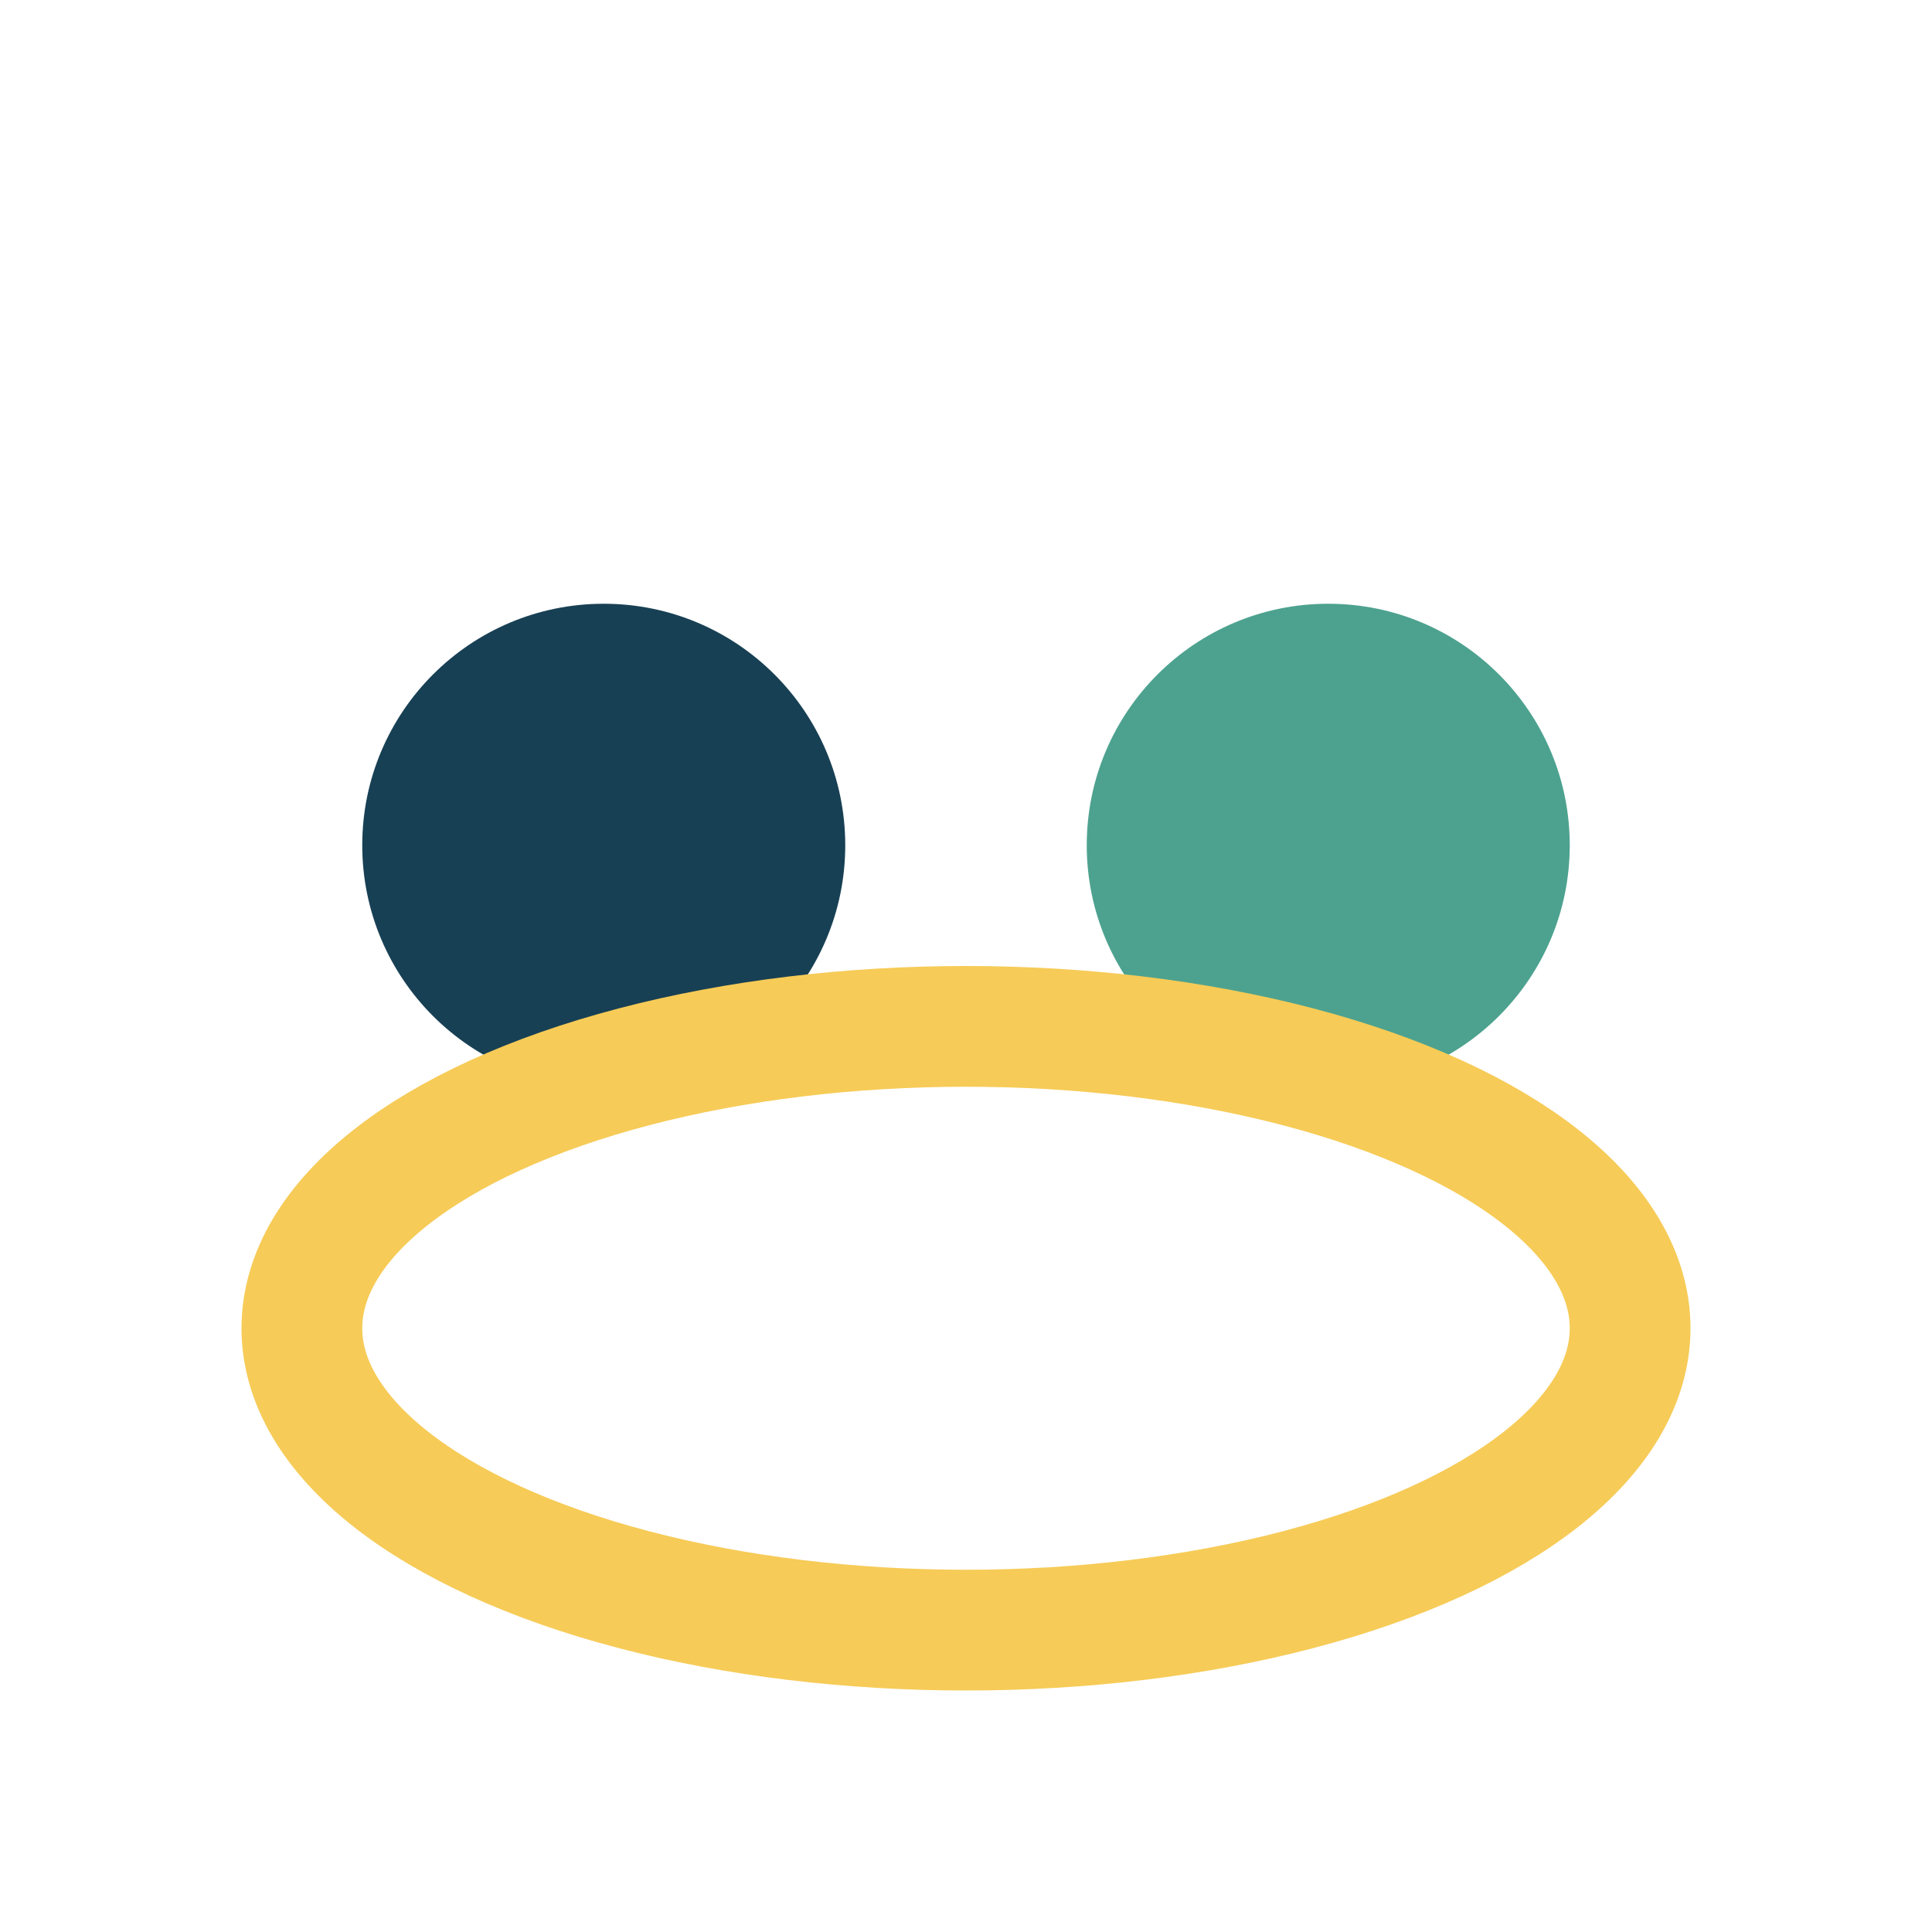
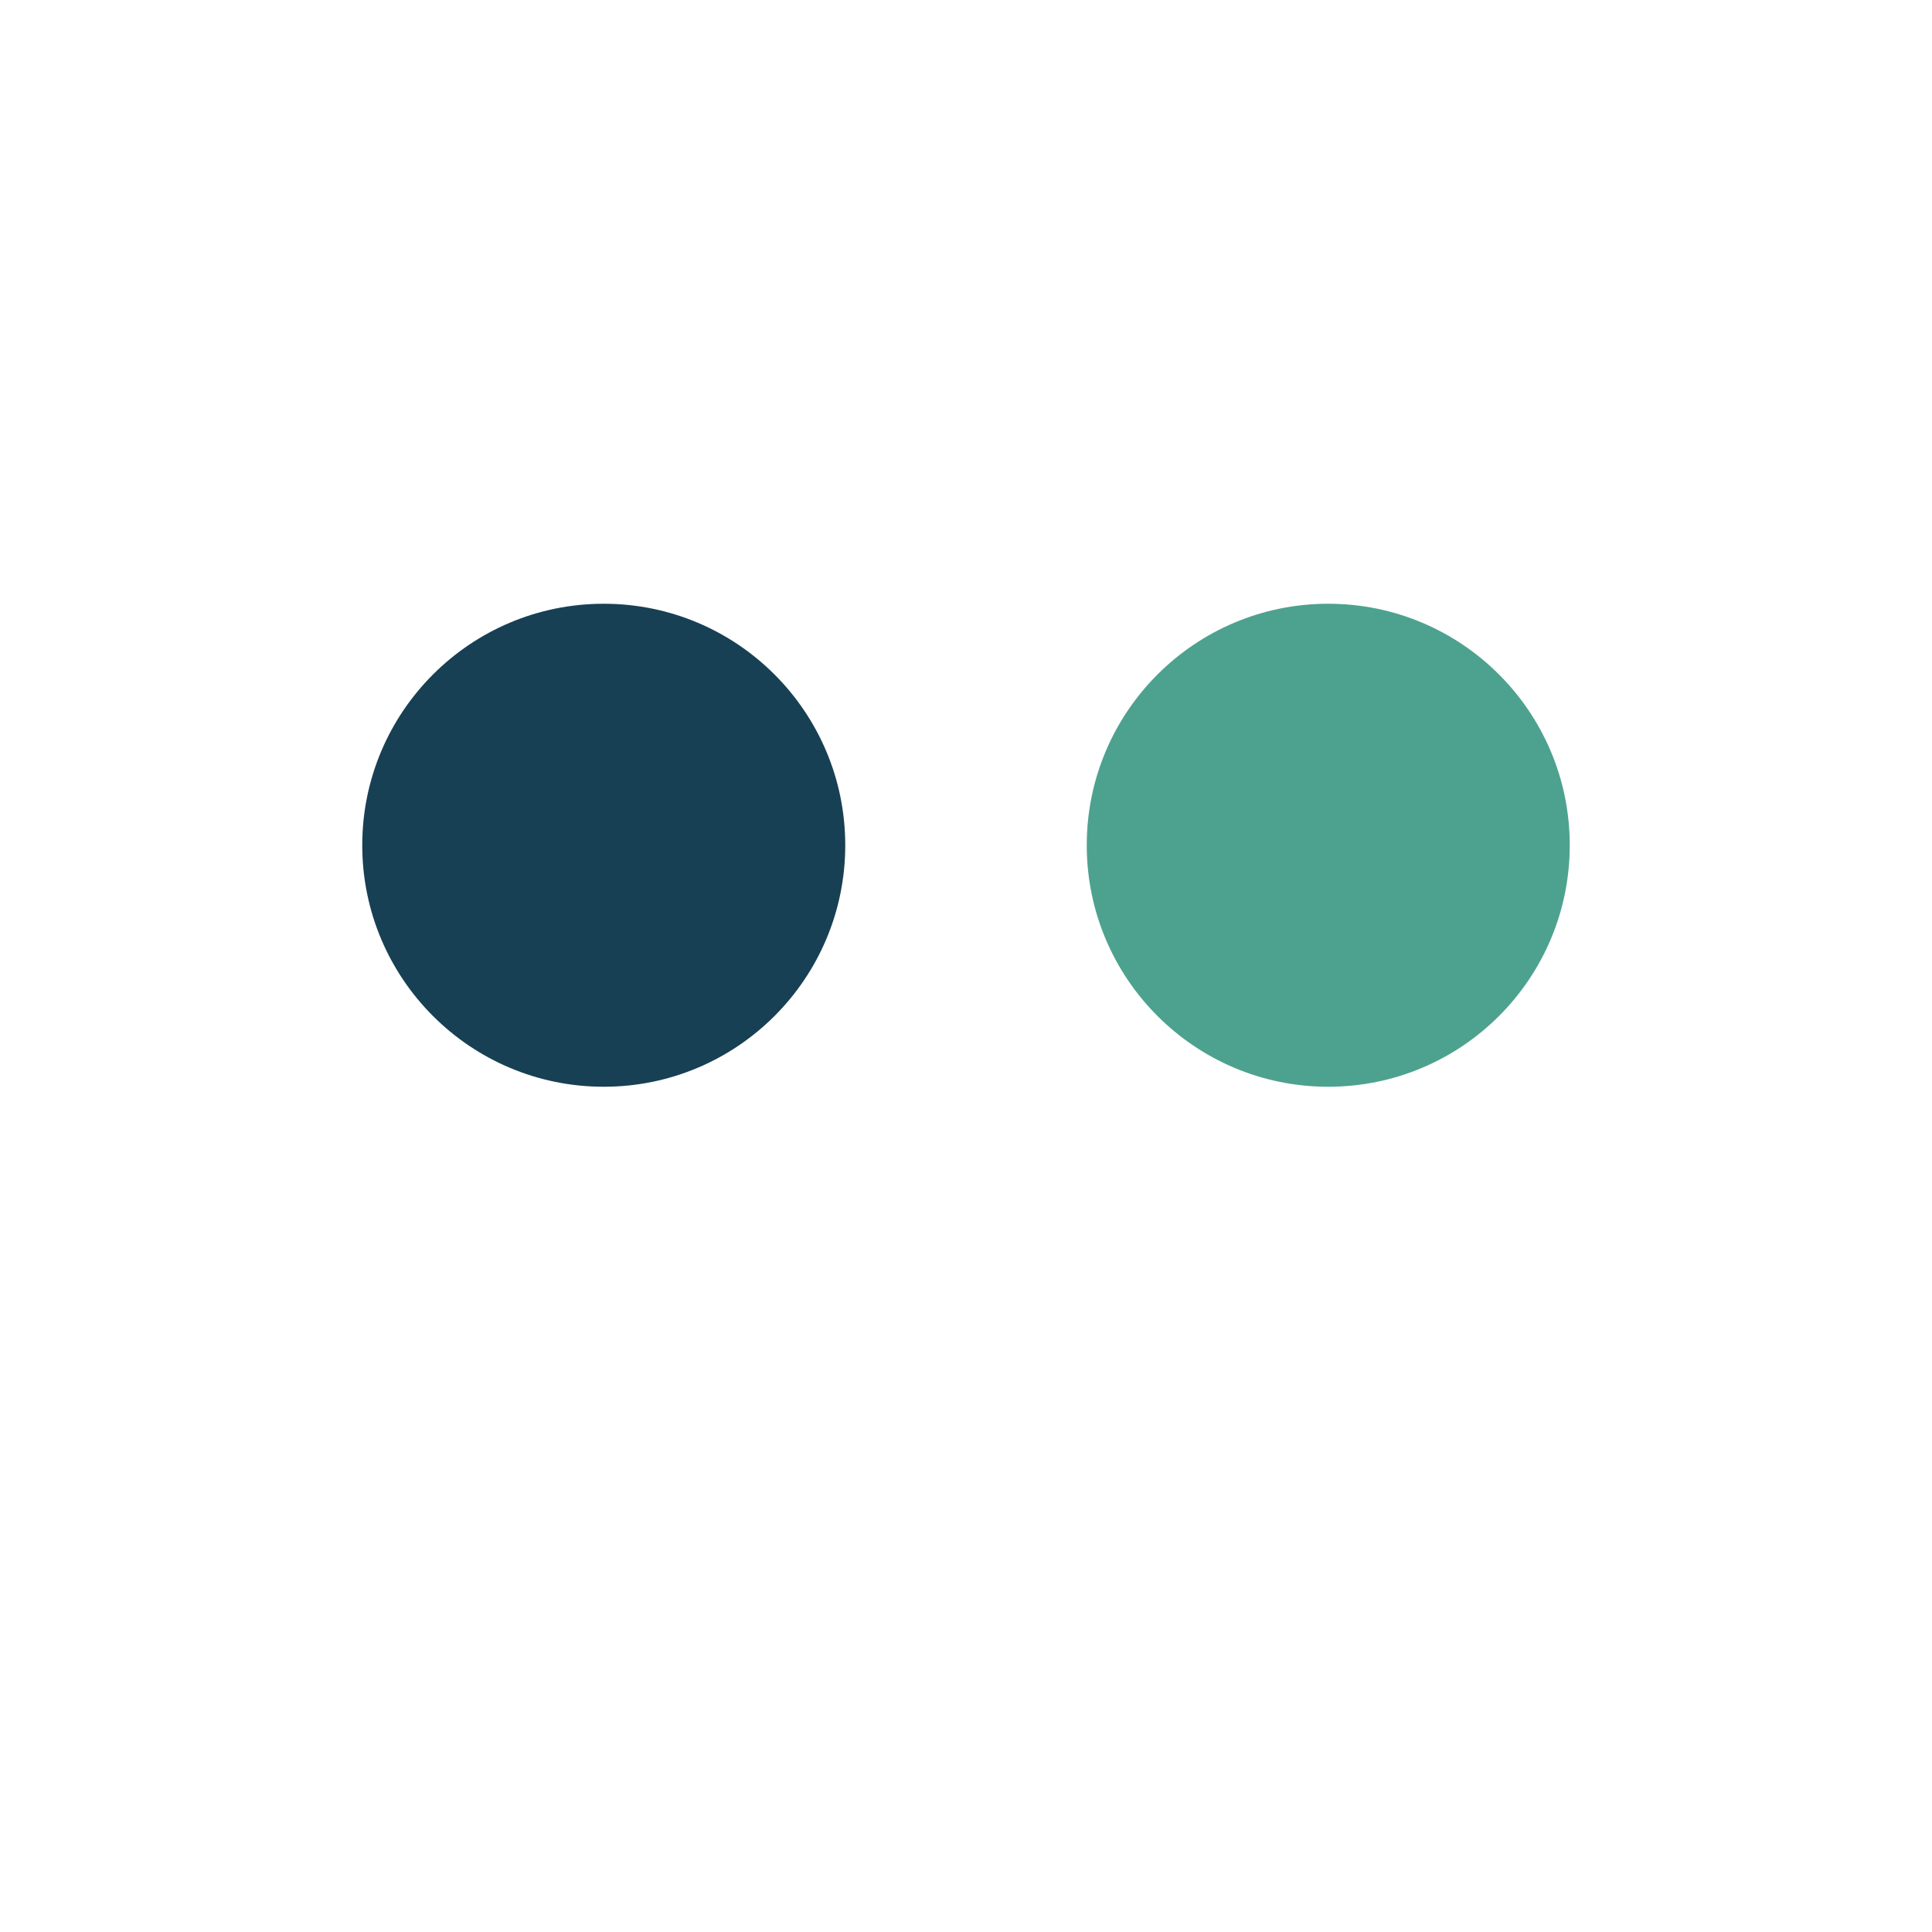
<svg xmlns="http://www.w3.org/2000/svg" width="32" height="32" viewBox="0 0 32 32">
  <circle cx="10" cy="14" r="4" fill="#184054" />
  <circle cx="22" cy="14" r="4" fill="#4DA28F" />
-   <ellipse cx="16" cy="22" rx="11" ry="5" fill="none" stroke="#F6CB57" stroke-width="2" />
</svg>